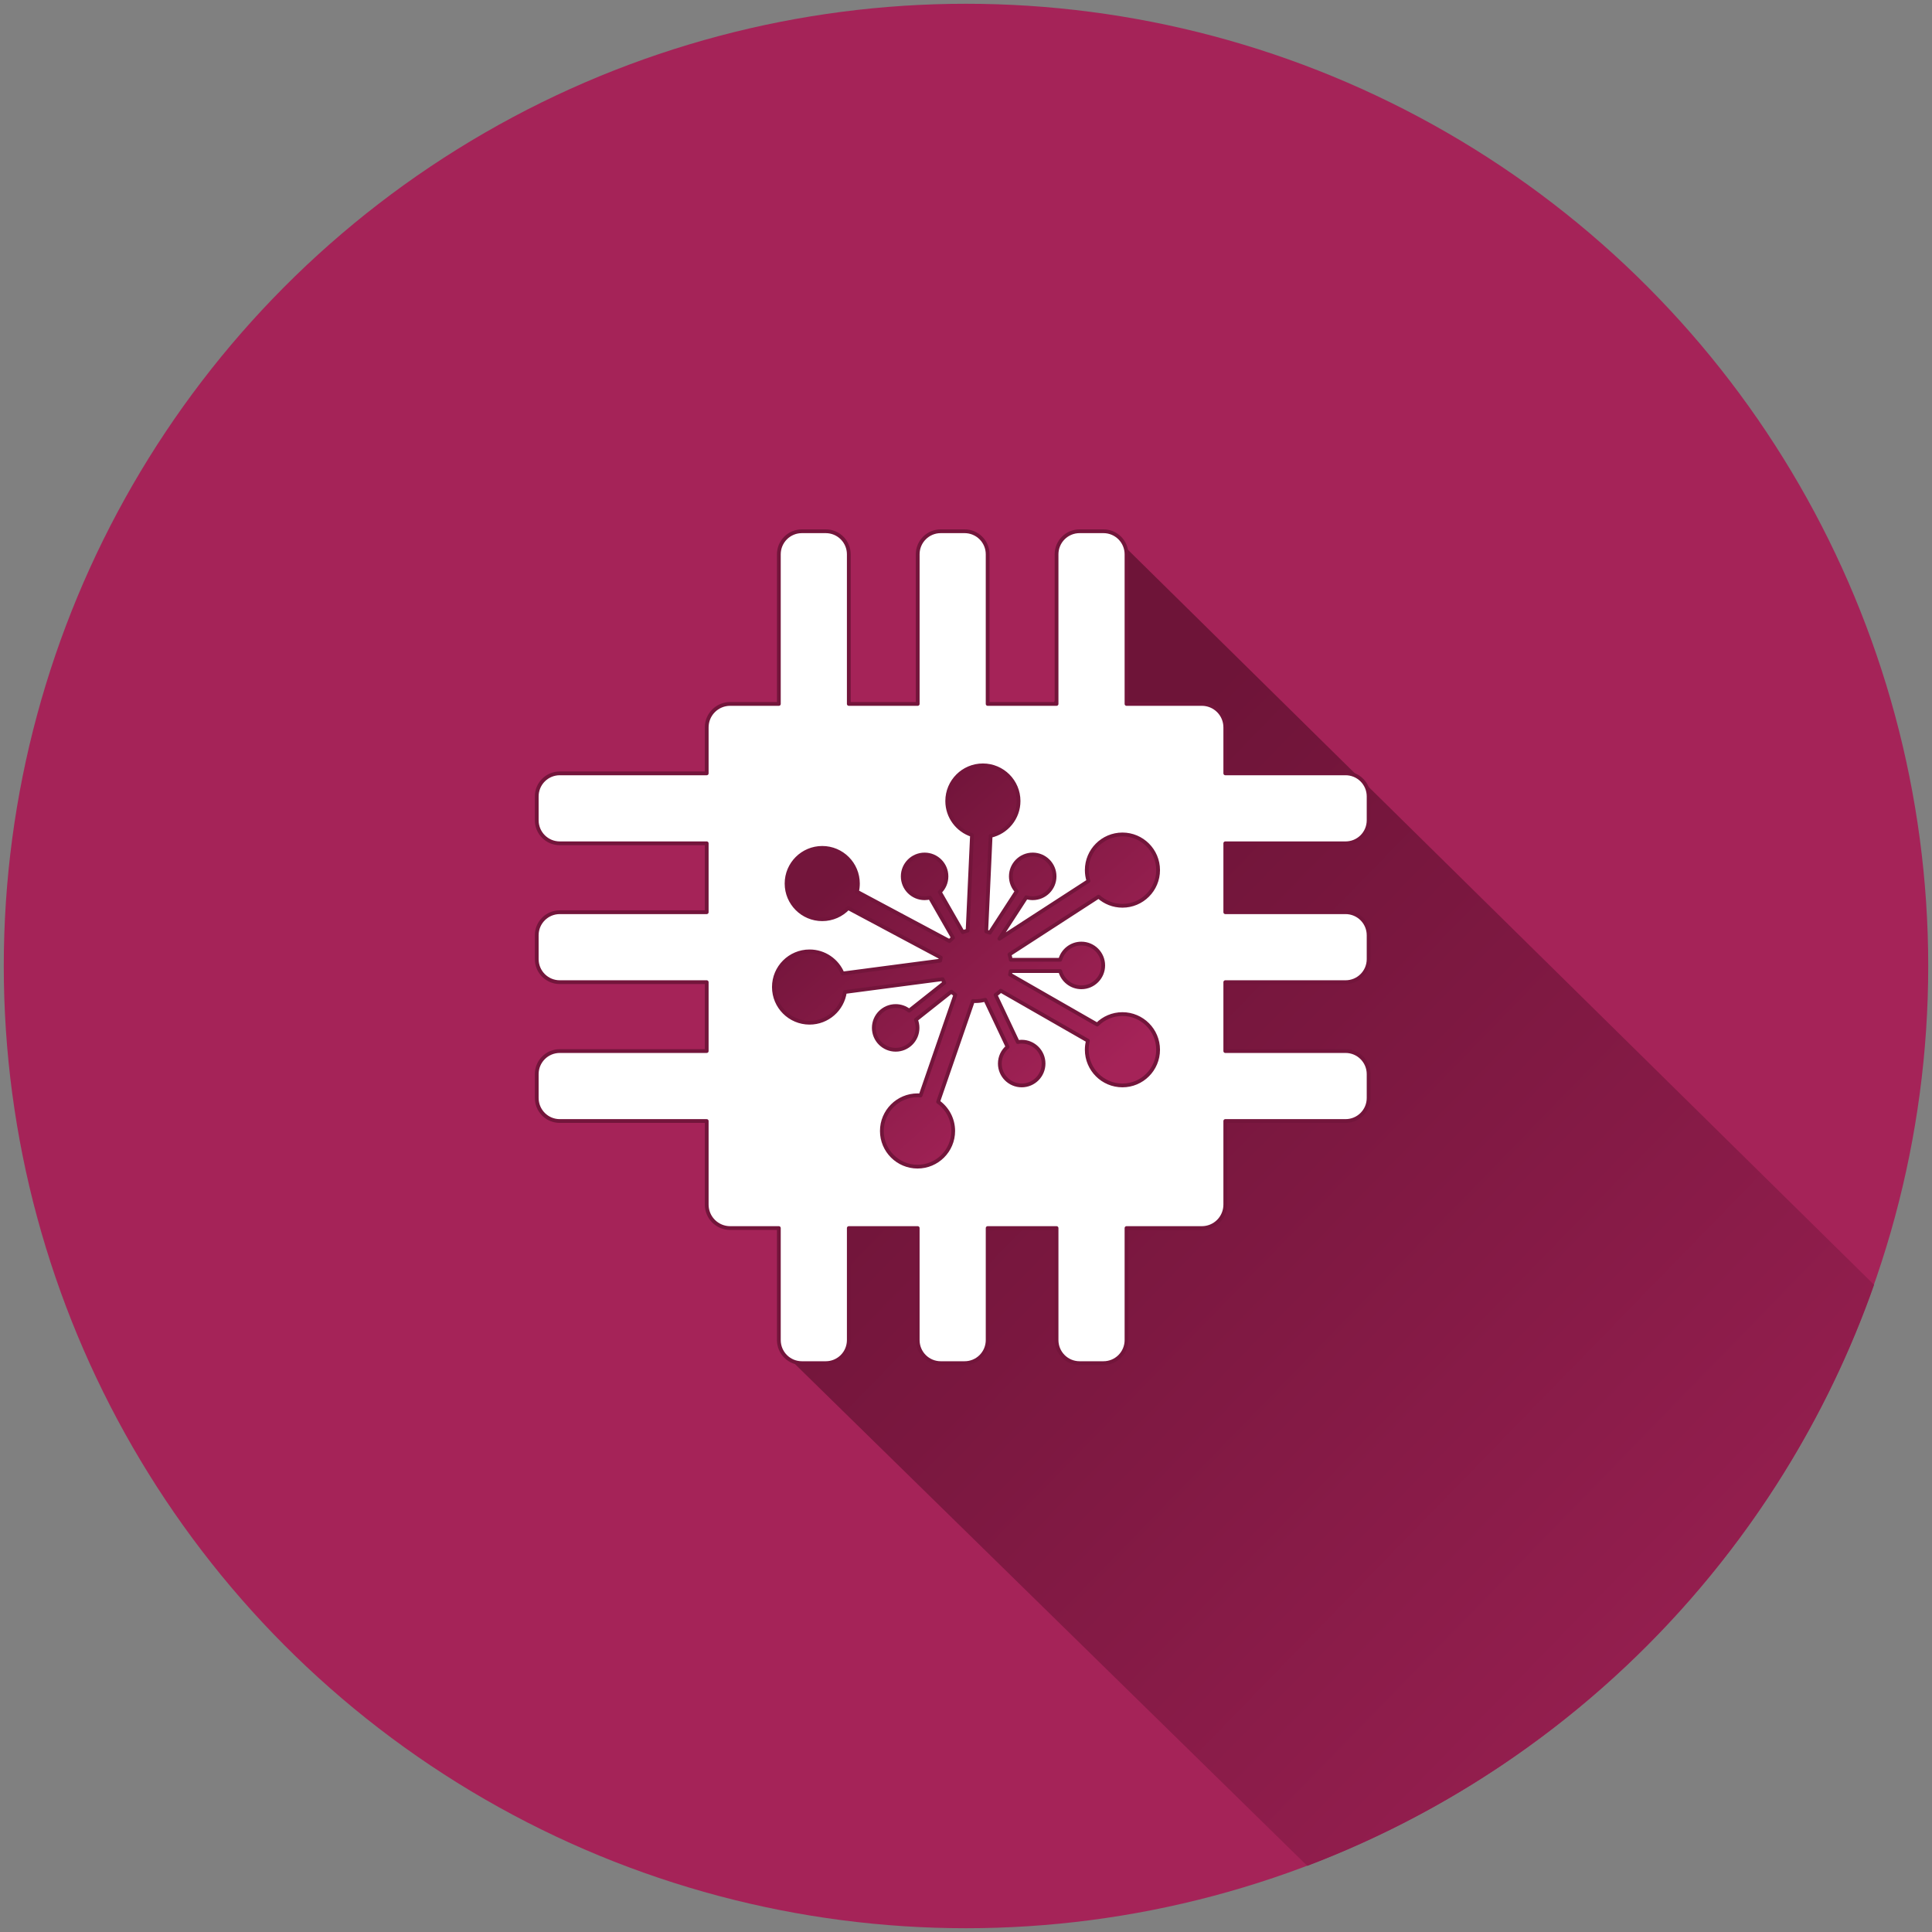
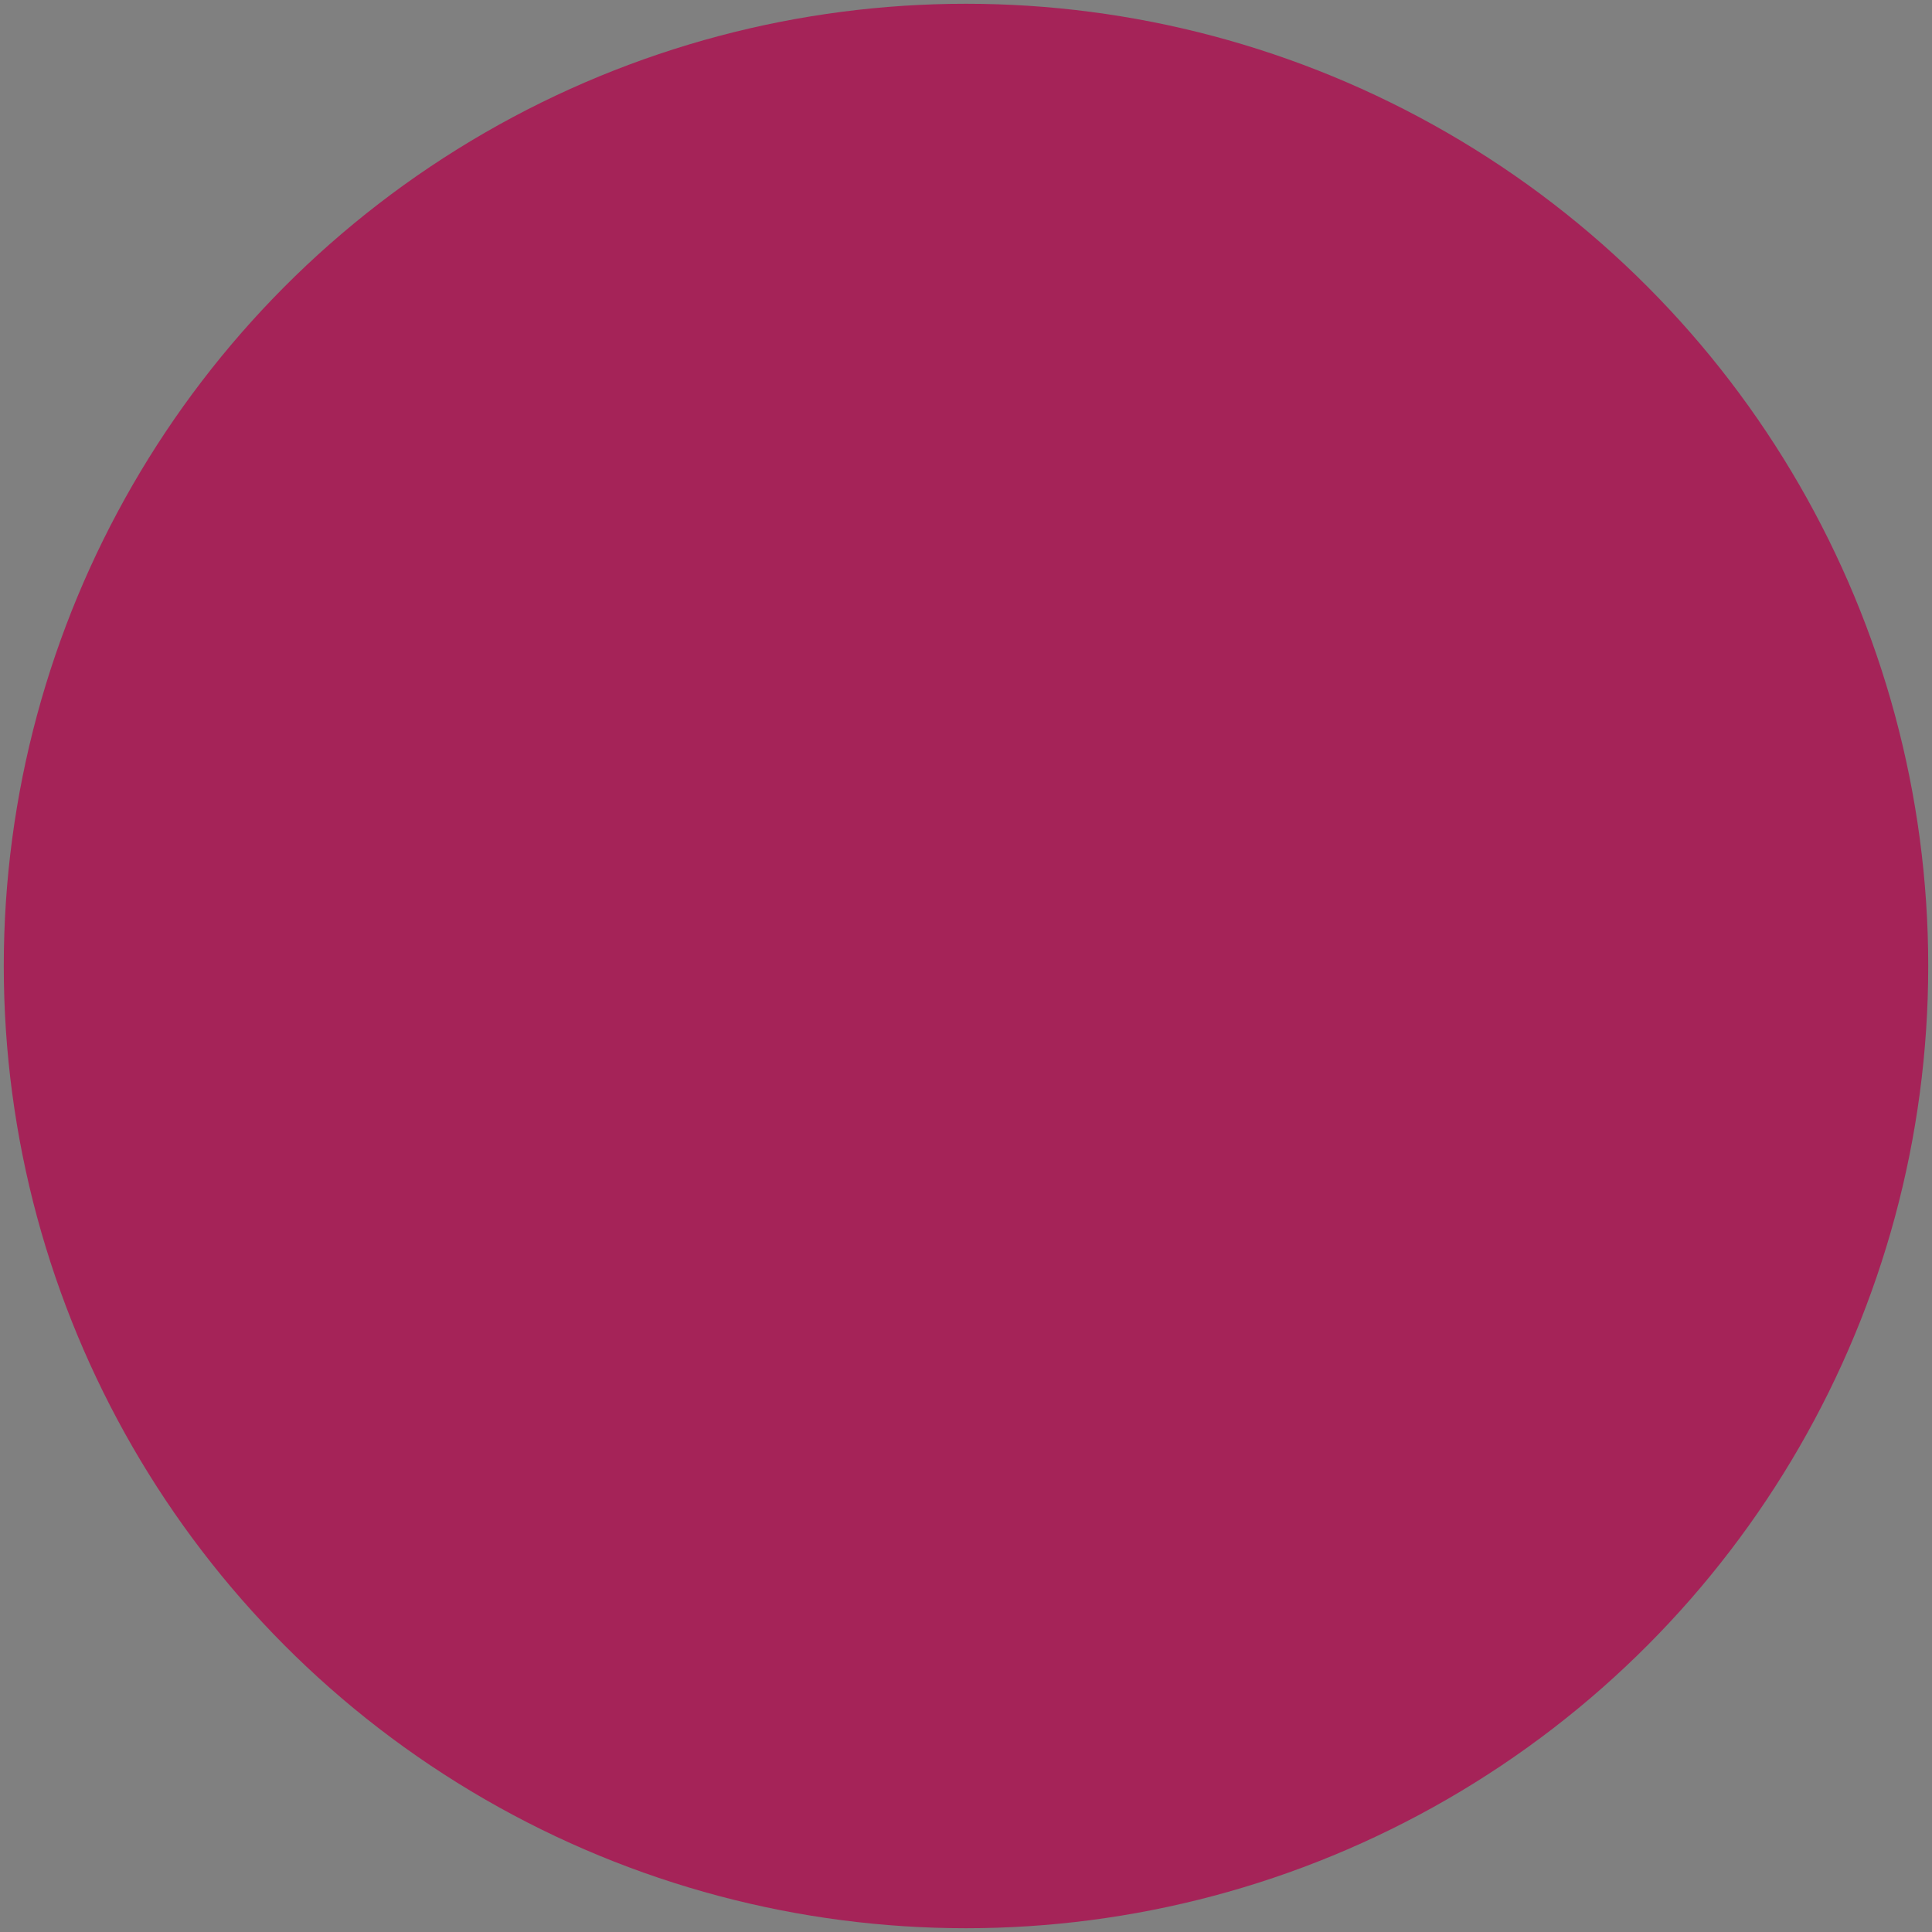
<svg xmlns="http://www.w3.org/2000/svg" width="100%" height="100%" viewBox="0 0 1024 1024" version="1.1" xml:space="preserve" style="fill-rule:evenodd;clip-rule:evenodd;stroke-linecap:round;stroke-linejoin:round;stroke-miterlimit:1.5;">
  <rect x="0" y="0" width="1024" height="1024" fill="#808080" stroke="none" />
  <circle cx="512" cy="512" r="510" style="fill:#a52358;" />
-   <path d="M993.295,680.975c-49.791,141.652 -160.393,254.772 -300.411,307.966l-273.36,-267.754l173.402,-434.613l400.369,394.401Z" style="fill:url(#_Linear1);" />
-   <path d="M559.996,373.097l0,-79.322c0,-3.236 1.285,-6.339 3.573,-8.627c2.288,-2.288 5.392,-3.574 8.628,-3.574c4.07,0 8.603,0 12.673,0c3.236,0 6.34,1.286 8.628,3.574c2.288,2.288 3.573,5.391 3.573,8.627l0,79.322l39.94,0c3.294,0 6.452,1.308 8.781,3.637c2.329,2.329 3.638,5.488 3.638,8.781l0,24.382l63.763,0c3.236,0 6.339,1.285 8.627,3.573c2.288,2.288 3.574,5.392 3.574,8.628c0,4.07 0,8.603 0,12.673c0,3.236 -1.286,6.34 -3.574,8.628c-2.288,2.288 -5.391,3.573 -8.627,3.573l-63.763,0l0,36.521l63.763,0c3.236,0 6.339,1.285 8.627,3.573c2.288,2.288 3.574,5.392 3.574,8.628c0,4.07 0,8.603 0,12.673c0,3.236 -1.286,6.34 -3.574,8.628c-2.288,2.288 -5.391,3.573 -8.627,3.573l-63.763,0l0,36.521l63.763,0c3.236,0 6.339,1.285 8.627,3.573c2.288,2.288 3.574,5.392 3.574,8.628c0,4.07 0,8.603 0,12.673c0,3.236 -1.286,6.34 -3.574,8.628c-2.288,2.288 -5.391,3.573 -8.627,3.573l-63.763,0l0,44.321c0,3.293 -1.309,6.452 -3.638,8.781c-2.329,2.329 -5.487,3.637 -8.781,3.637l-39.94,0l0,59.383c0,3.236 -1.285,6.339 -3.573,8.627c-2.288,2.288 -5.392,3.574 -8.628,3.574c-4.07,0 -8.603,0 -12.673,0c-3.236,0 -6.34,-1.286 -8.628,-3.574c-2.288,-2.288 -3.573,-5.391 -3.573,-8.627l0,-59.383l-36.521,0l0,59.383c0,3.236 -1.285,6.339 -3.573,8.627c-2.288,2.288 -5.392,3.574 -8.628,3.574c-4.07,0 -8.603,0 -12.673,0c-3.236,0 -6.34,-1.286 -8.628,-3.574c-2.288,-2.288 -3.573,-5.391 -3.573,-8.627l0,-59.383l-36.521,0l0,59.383c0,3.236 -1.285,6.339 -3.573,8.627c-2.288,2.288 -5.392,3.574 -8.628,3.574c-4.07,0 -8.603,0 -12.673,0c-3.236,0 -6.34,-1.286 -8.628,-3.574c-2.288,-2.288 -3.573,-5.391 -3.573,-8.627l0,-59.383l-25.815,0c-3.294,0 -6.452,-1.308 -8.781,-3.637c-2.329,-2.329 -3.638,-5.488 -3.638,-8.781l0,-44.321l-77.888,0c-3.236,0 -6.339,-1.285 -8.627,-3.573c-2.288,-2.288 -3.574,-5.392 -3.574,-8.628c0,-4.07 0,-8.603 0,-12.673c0,-3.236 1.286,-6.34 3.574,-8.628c2.288,-2.288 5.391,-3.573 8.627,-3.573l77.888,0l0,-36.521l-77.888,0c-3.236,0 -6.339,-1.285 -8.627,-3.573c-2.288,-2.288 -3.574,-5.392 -3.574,-8.628c0,-4.07 0,-8.603 0,-12.673c0,-3.236 1.286,-6.34 3.574,-8.628c2.288,-2.288 5.391,-3.573 8.627,-3.573l77.888,0l0,-36.521l-77.888,0c-3.236,0 -6.339,-1.285 -8.627,-3.573c-2.288,-2.288 -3.574,-5.392 -3.574,-8.628c0,-4.07 0,-8.603 0,-12.673c0,-3.236 1.286,-6.34 3.574,-8.628c2.288,-2.288 5.391,-3.573 8.627,-3.573l77.888,0l0,-24.382c0,-3.293 1.309,-6.452 3.638,-8.781c2.329,-2.329 5.487,-3.637 8.781,-3.637l25.815,0l0,-79.322c0,-3.236 1.285,-6.339 3.573,-8.627c2.288,-2.288 5.392,-3.574 8.628,-3.574c4.07,0 8.603,0 12.673,0c3.236,0 6.34,1.286 8.628,3.574c2.288,2.288 3.573,5.391 3.573,8.627l0,79.322l36.521,0l0,-79.322c0,-3.236 1.285,-6.339 3.573,-8.627c2.288,-2.288 5.392,-3.574 8.628,-3.574c4.07,0 8.603,0 12.673,0c3.236,0 6.34,1.286 8.628,3.574c2.288,2.288 3.573,5.391 3.573,8.627l0,79.322l36.521,0Z" style="fill:#fff;stroke:#73153b;stroke-width:2px;" />
-   <path d="M515.181,442.568c-7.615,-2.442 -13.133,-9.585 -13.133,-18.006c0,-10.435 8.472,-18.906 18.906,-18.906c10.434,0 18.906,8.471 18.906,18.906c0,9.027 -6.341,16.585 -14.808,18.459l-2.327,50.639c0.649,0.204 1.283,0.442 1.9,0.712l14.26,-21.98c-1.931,-2.07 -3.113,-4.848 -3.113,-7.899c0,-6.396 5.192,-11.588 11.588,-11.588c6.395,0 11.587,5.192 11.587,11.588c0,6.395 -5.192,11.587 -11.587,11.587c-1.183,0 -2.325,-0.177 -3.4,-0.507l-14.26,21.979l47.21,-30.595c-0.586,-1.823 -0.902,-3.765 -0.902,-5.781c0,-10.435 8.471,-18.906 18.906,-18.906c10.434,0 18.906,8.471 18.906,18.906c0,10.434 -8.472,18.906 -18.906,18.906c-4.85,0 -9.276,-1.831 -12.624,-4.838l-47.244,30.618c0.299,0.919 0.529,1.87 0.685,2.846l26.213,0c1.321,-4.947 5.836,-8.594 11.196,-8.594c6.396,0 11.588,5.192 11.588,11.588c0,6.395 -5.192,11.587 -11.588,11.587c-5.36,0 -9.875,-3.647 -11.196,-8.593l-26.213,0c-0.1,0.628 -0.231,1.246 -0.392,1.852l46.203,26.486c3.423,-3.426 8.152,-5.546 13.372,-5.546c10.434,0 18.906,8.472 18.906,18.906c0,10.434 -8.472,18.906 -18.906,18.906c-10.435,0 -18.906,-8.472 -18.906,-18.906c0,-1.655 0.213,-3.261 0.614,-4.792l-46.229,-26.5c-0.838,0.833 -1.754,1.589 -2.735,2.255l11.788,24.953c0.673,-0.121 1.366,-0.185 2.074,-0.185c6.396,0 11.588,5.192 11.588,11.587c0,6.396 -5.192,11.588 -11.588,11.588c-6.395,0 -11.587,-5.192 -11.587,-11.588c0,-3.541 1.592,-6.714 4.1,-8.84l-11.801,-24.981c-1.644,0.467 -3.378,0.717 -5.171,0.717c-0.468,0 -0.933,-0.018 -1.393,-0.051l-18.449,53.44c4.839,3.425 8.001,9.067 8.001,15.441c0,10.435 -8.471,18.906 -18.906,18.906c-10.434,0 -18.906,-8.471 -18.906,-18.906c0,-10.434 8.472,-18.905 18.906,-18.905c0.547,0 1.089,0.023 1.624,0.069l18.41,-53.325c-0.742,-0.512 -1.446,-1.075 -2.106,-1.685l-18.77,14.873c0.543,1.341 0.842,2.807 0.842,4.341c0,6.396 -5.192,11.588 -11.587,11.588c-6.396,0 -11.588,-5.192 -11.588,-11.588c0,-6.395 5.192,-11.587 11.588,-11.587c2.692,0 5.171,0.92 7.139,2.463l18.67,-14.794c-0.345,-0.62 -0.657,-1.262 -0.933,-1.923l-51.792,6.81c-1.277,9.197 -9.179,16.286 -18.725,16.286c-10.434,0 -18.906,-8.471 -18.906,-18.906c0,-10.434 8.472,-18.906 18.906,-18.906c7.892,0 14.661,4.847 17.491,11.723l51.747,-6.804c0.075,-0.559 0.175,-1.111 0.298,-1.653l-49.094,-26.215c-3.446,3.637 -8.321,5.906 -13.722,5.906c-10.434,0 -18.906,-8.471 -18.906,-18.906c0,-10.434 8.472,-18.906 18.906,-18.906c10.435,0 18.906,8.472 18.906,18.906c0,1.481 -0.17,2.921 -0.493,4.304l49.038,26.185c0.578,-0.617 1.196,-1.195 1.85,-1.731l-12.222,-21.325c-0.904,0.227 -1.85,0.347 -2.825,0.347c-6.395,0 -11.587,-5.192 -11.587,-11.587c0,-6.396 5.192,-11.588 11.587,-11.588c6.396,0 11.588,5.192 11.588,11.588c0,3.266 -1.354,6.218 -3.531,8.325l12.168,21.231c0.829,-0.319 1.687,-0.582 2.567,-0.782l2.329,-50.699Z" style="fill:url(#_Linear2);stroke:#73153b;stroke-width:2px;" />
  <defs>
    <linearGradient id="_Linear1" x1="0" y1="0" x2="1" y2="0" gradientUnits="userSpaceOnUse" gradientTransform="matrix(-374.284,-363.73,363.73,-374.284,879.222,865.76)">
      <stop offset="0" style="stop-color:#931e4e;stop-opacity:1" />
      <stop offset="1" style="stop-color:#6e1438;stop-opacity:1" />
    </linearGradient>
    <linearGradient id="_Linear2" x1="0" y1="0" x2="1" y2="0" gradientUnits="userSpaceOnUse" gradientTransform="matrix(-132.839,-110.144,129.093,-113.34,573.334,581.043)">
      <stop offset="0" style="stop-color:#a52358;stop-opacity:1" />
      <stop offset="1" style="stop-color:#73153b;stop-opacity:1" />
    </linearGradient>
  </defs>
</svg>